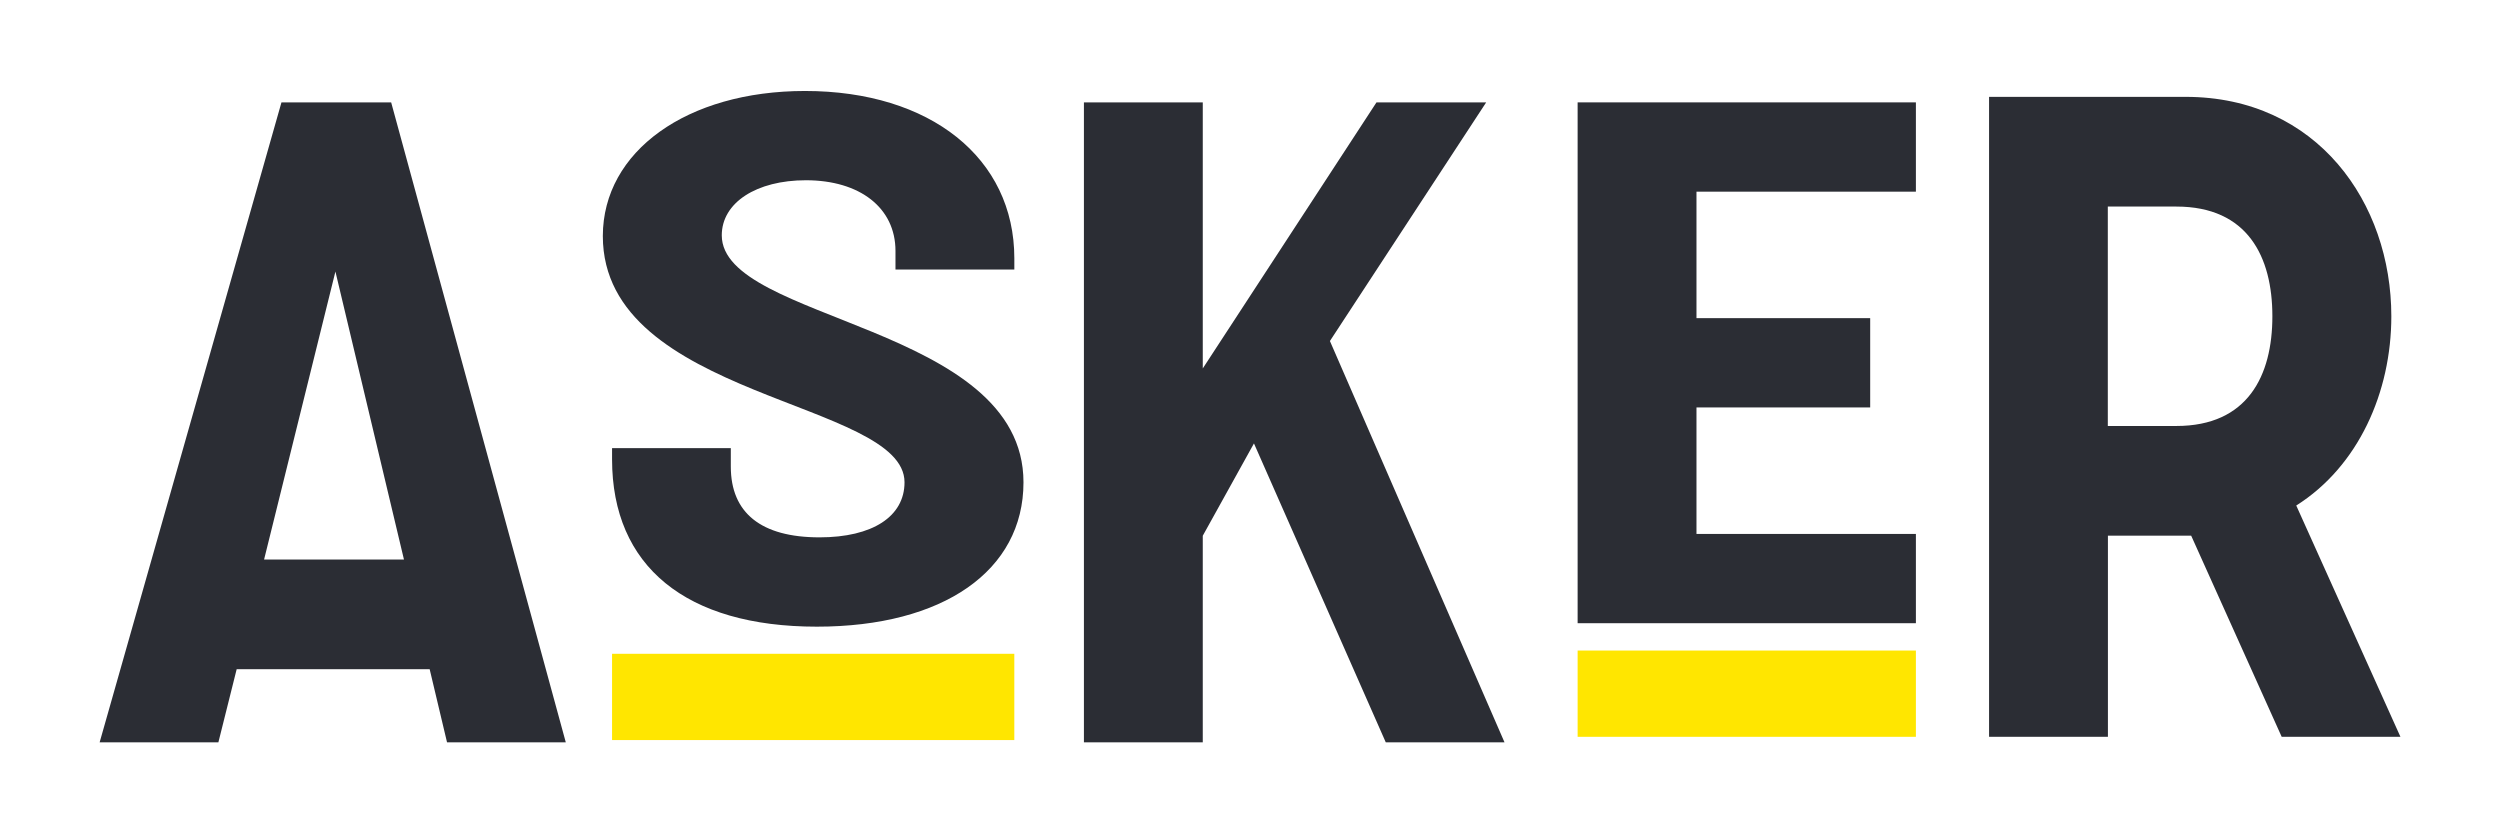
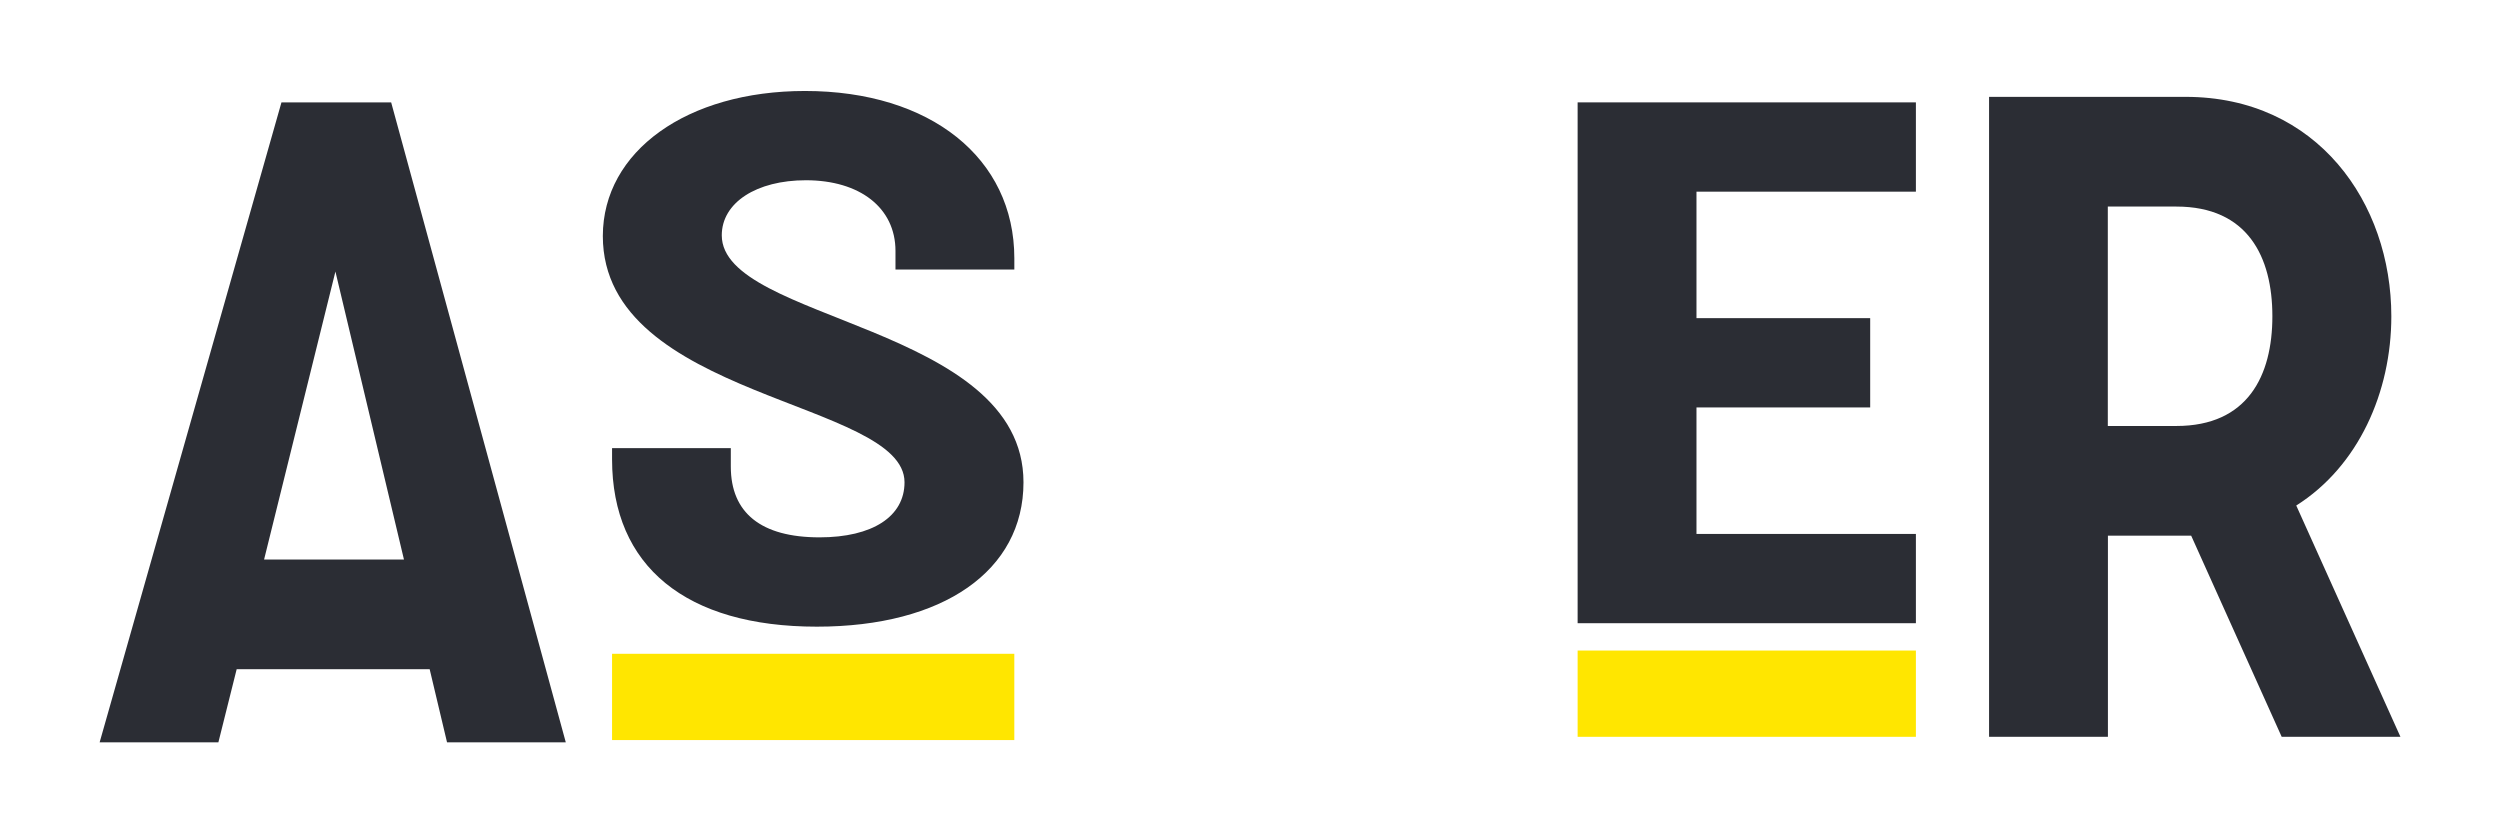
<svg xmlns="http://www.w3.org/2000/svg" id="Слой_1" data-name="Слой 1" viewBox="0 0 1200 400">
  <defs>
    <style>.cls-1{fill:#2b2d34;}.cls-2{fill:#ffe600;}</style>
  </defs>
  <path class="cls-1" d="M187.76,49.15l83.82,307.18h-57l-8.34-35.1H113.6l-8.78,35.1h-57L135.1,49.15Zm6.14,219.42L161,130.34,126.76,268.57Z" />
  <path class="cls-1" d="M386.39,43.67c60.12,0,100.49,32.14,100.49,80.35v5.36H429.83v-8.93c0-20.71-17.11-33.93-43-33.93-23.7,0-40.38,10.72-40.38,26.43,0,41.43,144.82,42.85,144.82,118.57,0,42.5-38.62,69.28-99.18,69.28-62.75,0-98.3-28.93-98.3-80.35v-5.36h57V224c0,22.14,14.48,33.93,42.57,33.93,25.45,0,40.81-10,40.81-26.43,0-39.29-144.81-40-144.81-118.21C289.41,72.59,329.78,43.67,386.39,43.67Z" />
-   <path class="cls-1" d="M520.28,49.15h57.05v127.7l83.38-127.7h52.65l-75,114.54,83.81,192.64h-57L601.9,212.84l-24.57,44.32v99.17H520.28Z" />
  <path class="cls-1" d="M897.69,195.57H814.31v60.72H919.63v42.85H757.26v-250H919.63V92H814.31v60.71h83.38Z" />
  <path class="cls-1" d="M954.75,353.67V46.49h94.35c63.19,0,98.74,50.91,98.74,105.32,0,36.42-15.8,72-45.64,90.84l50,111h-57l-43.44-96.54H1011.8v96.54Zm57-254.52V204.47h32.91c34.23,0,46.08-24.13,46.08-52.66s-11.85-52.66-46.08-52.66Z" />
  <rect class="cls-2" x="293.79" y="313.82" width="193.08" height="41.41" />
  <rect class="cls-2" x="757.26" y="312.26" width="162.37" height="41.41" />
</svg>